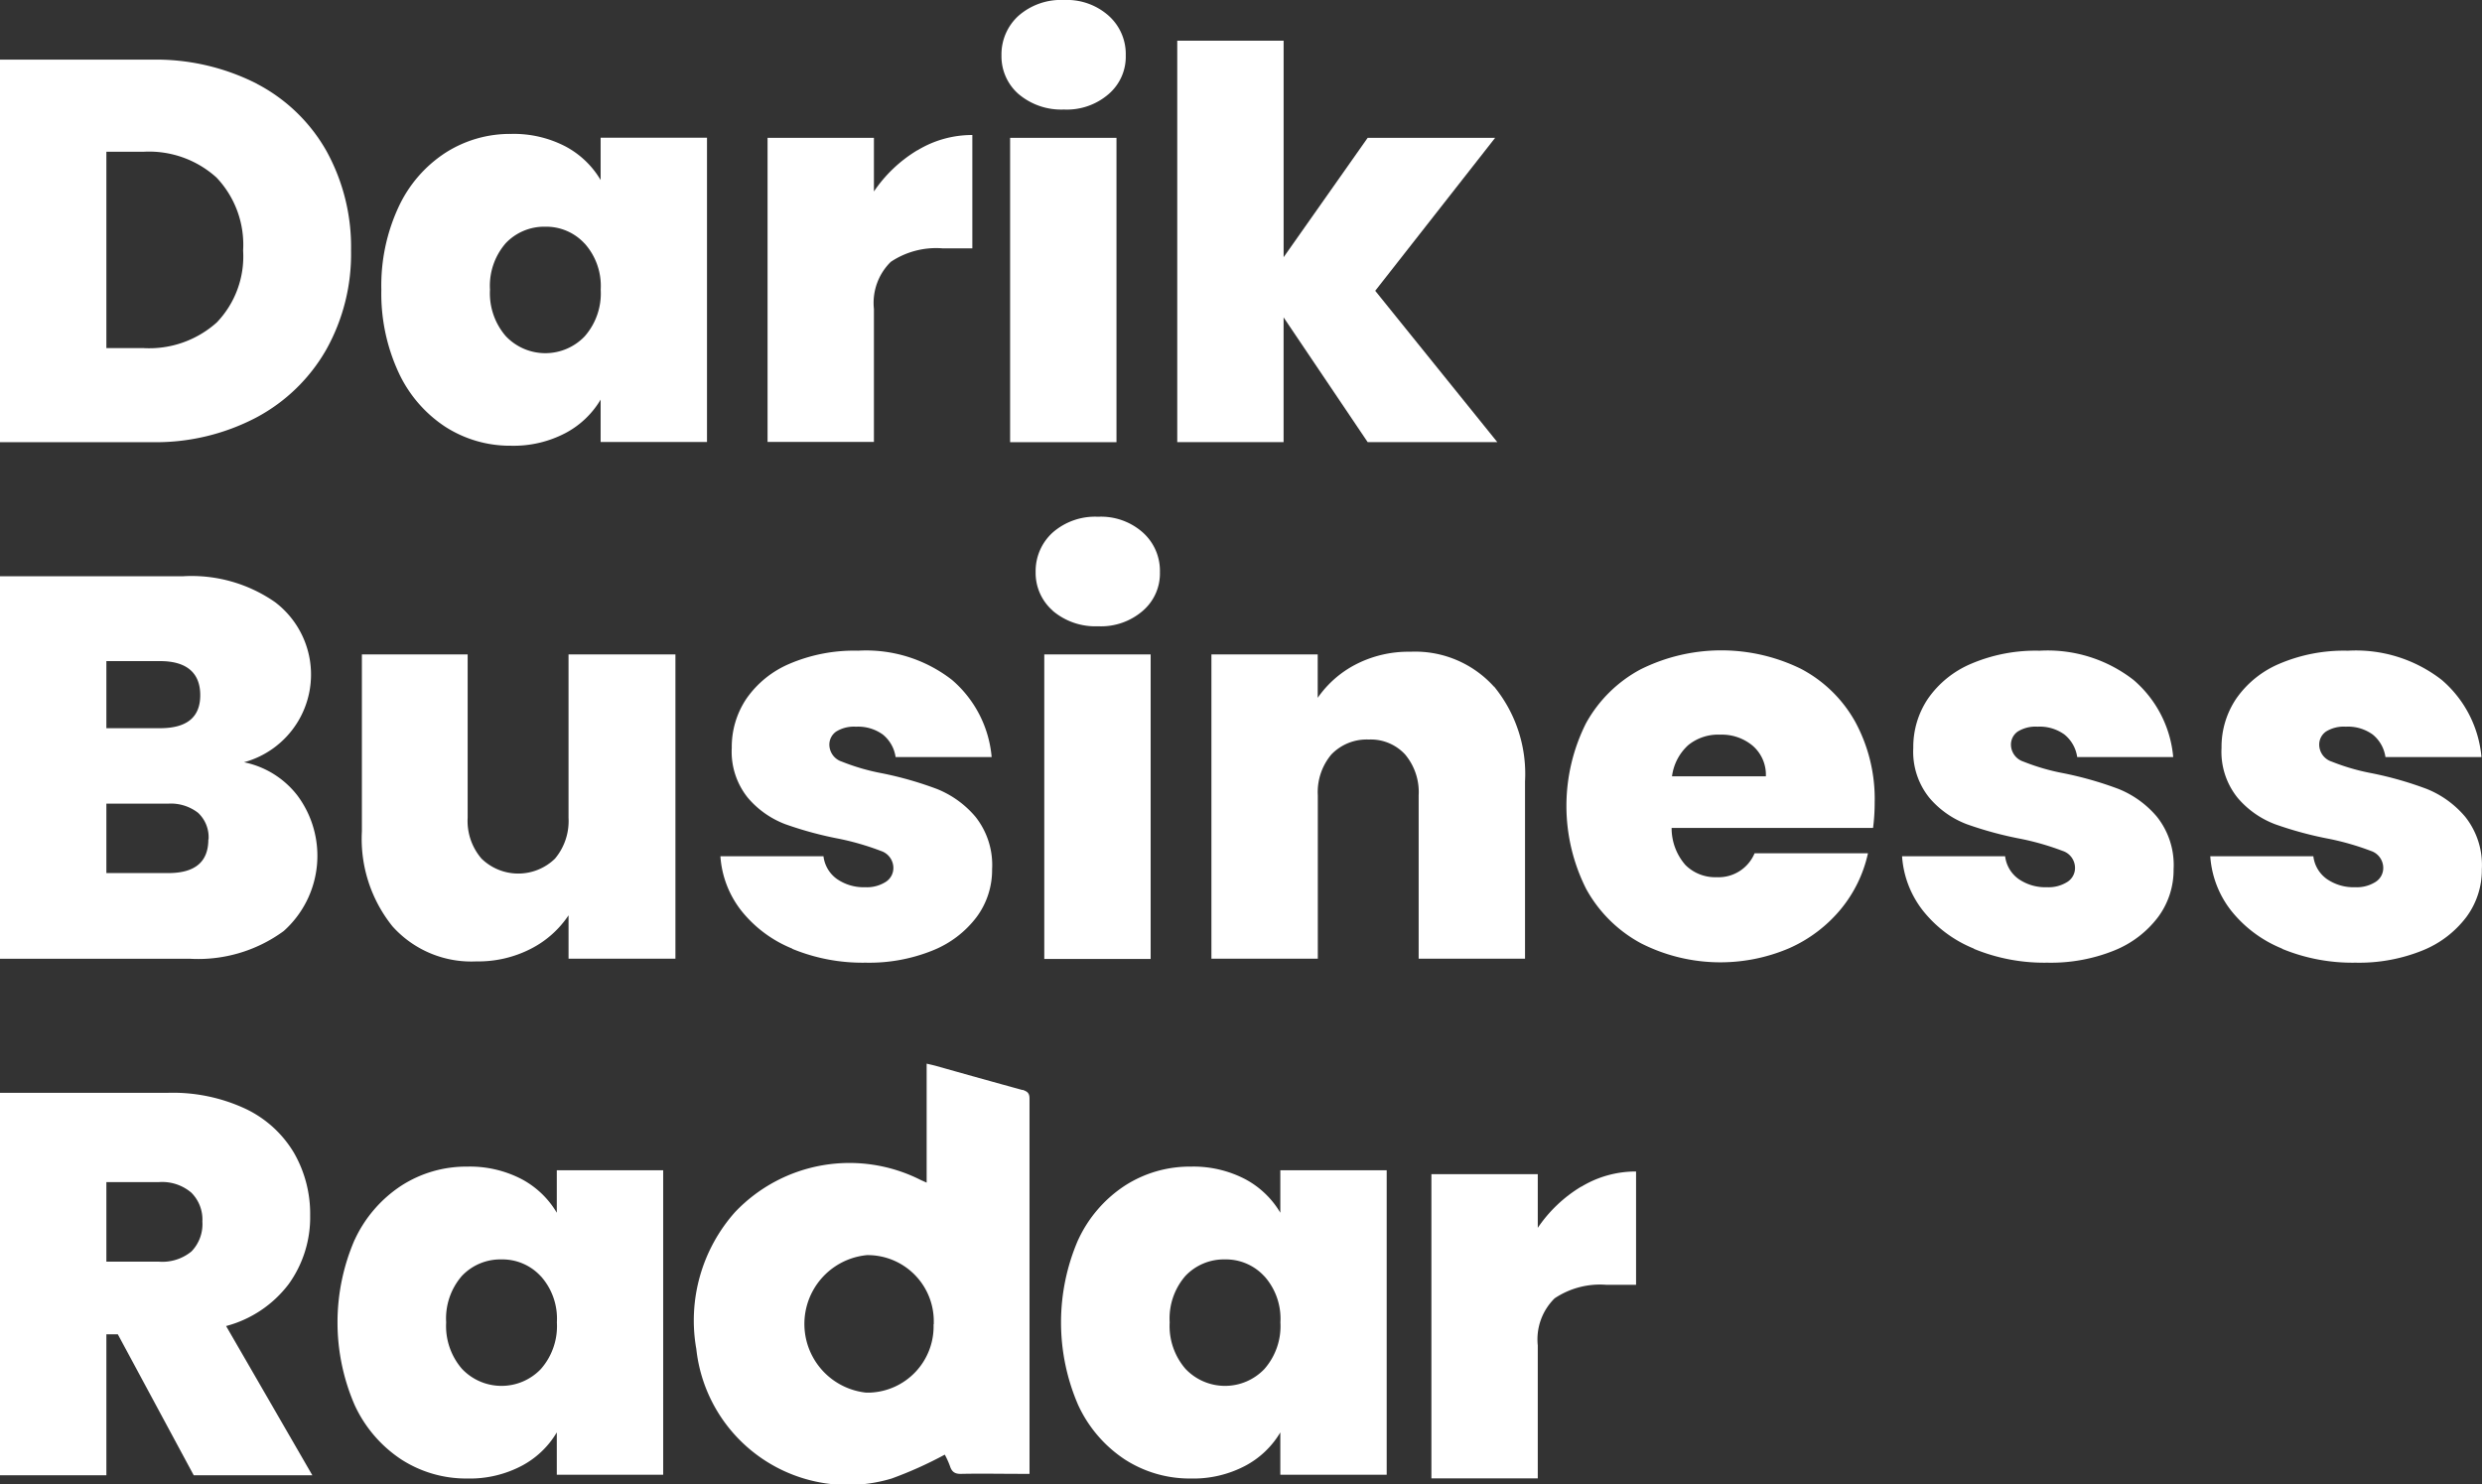
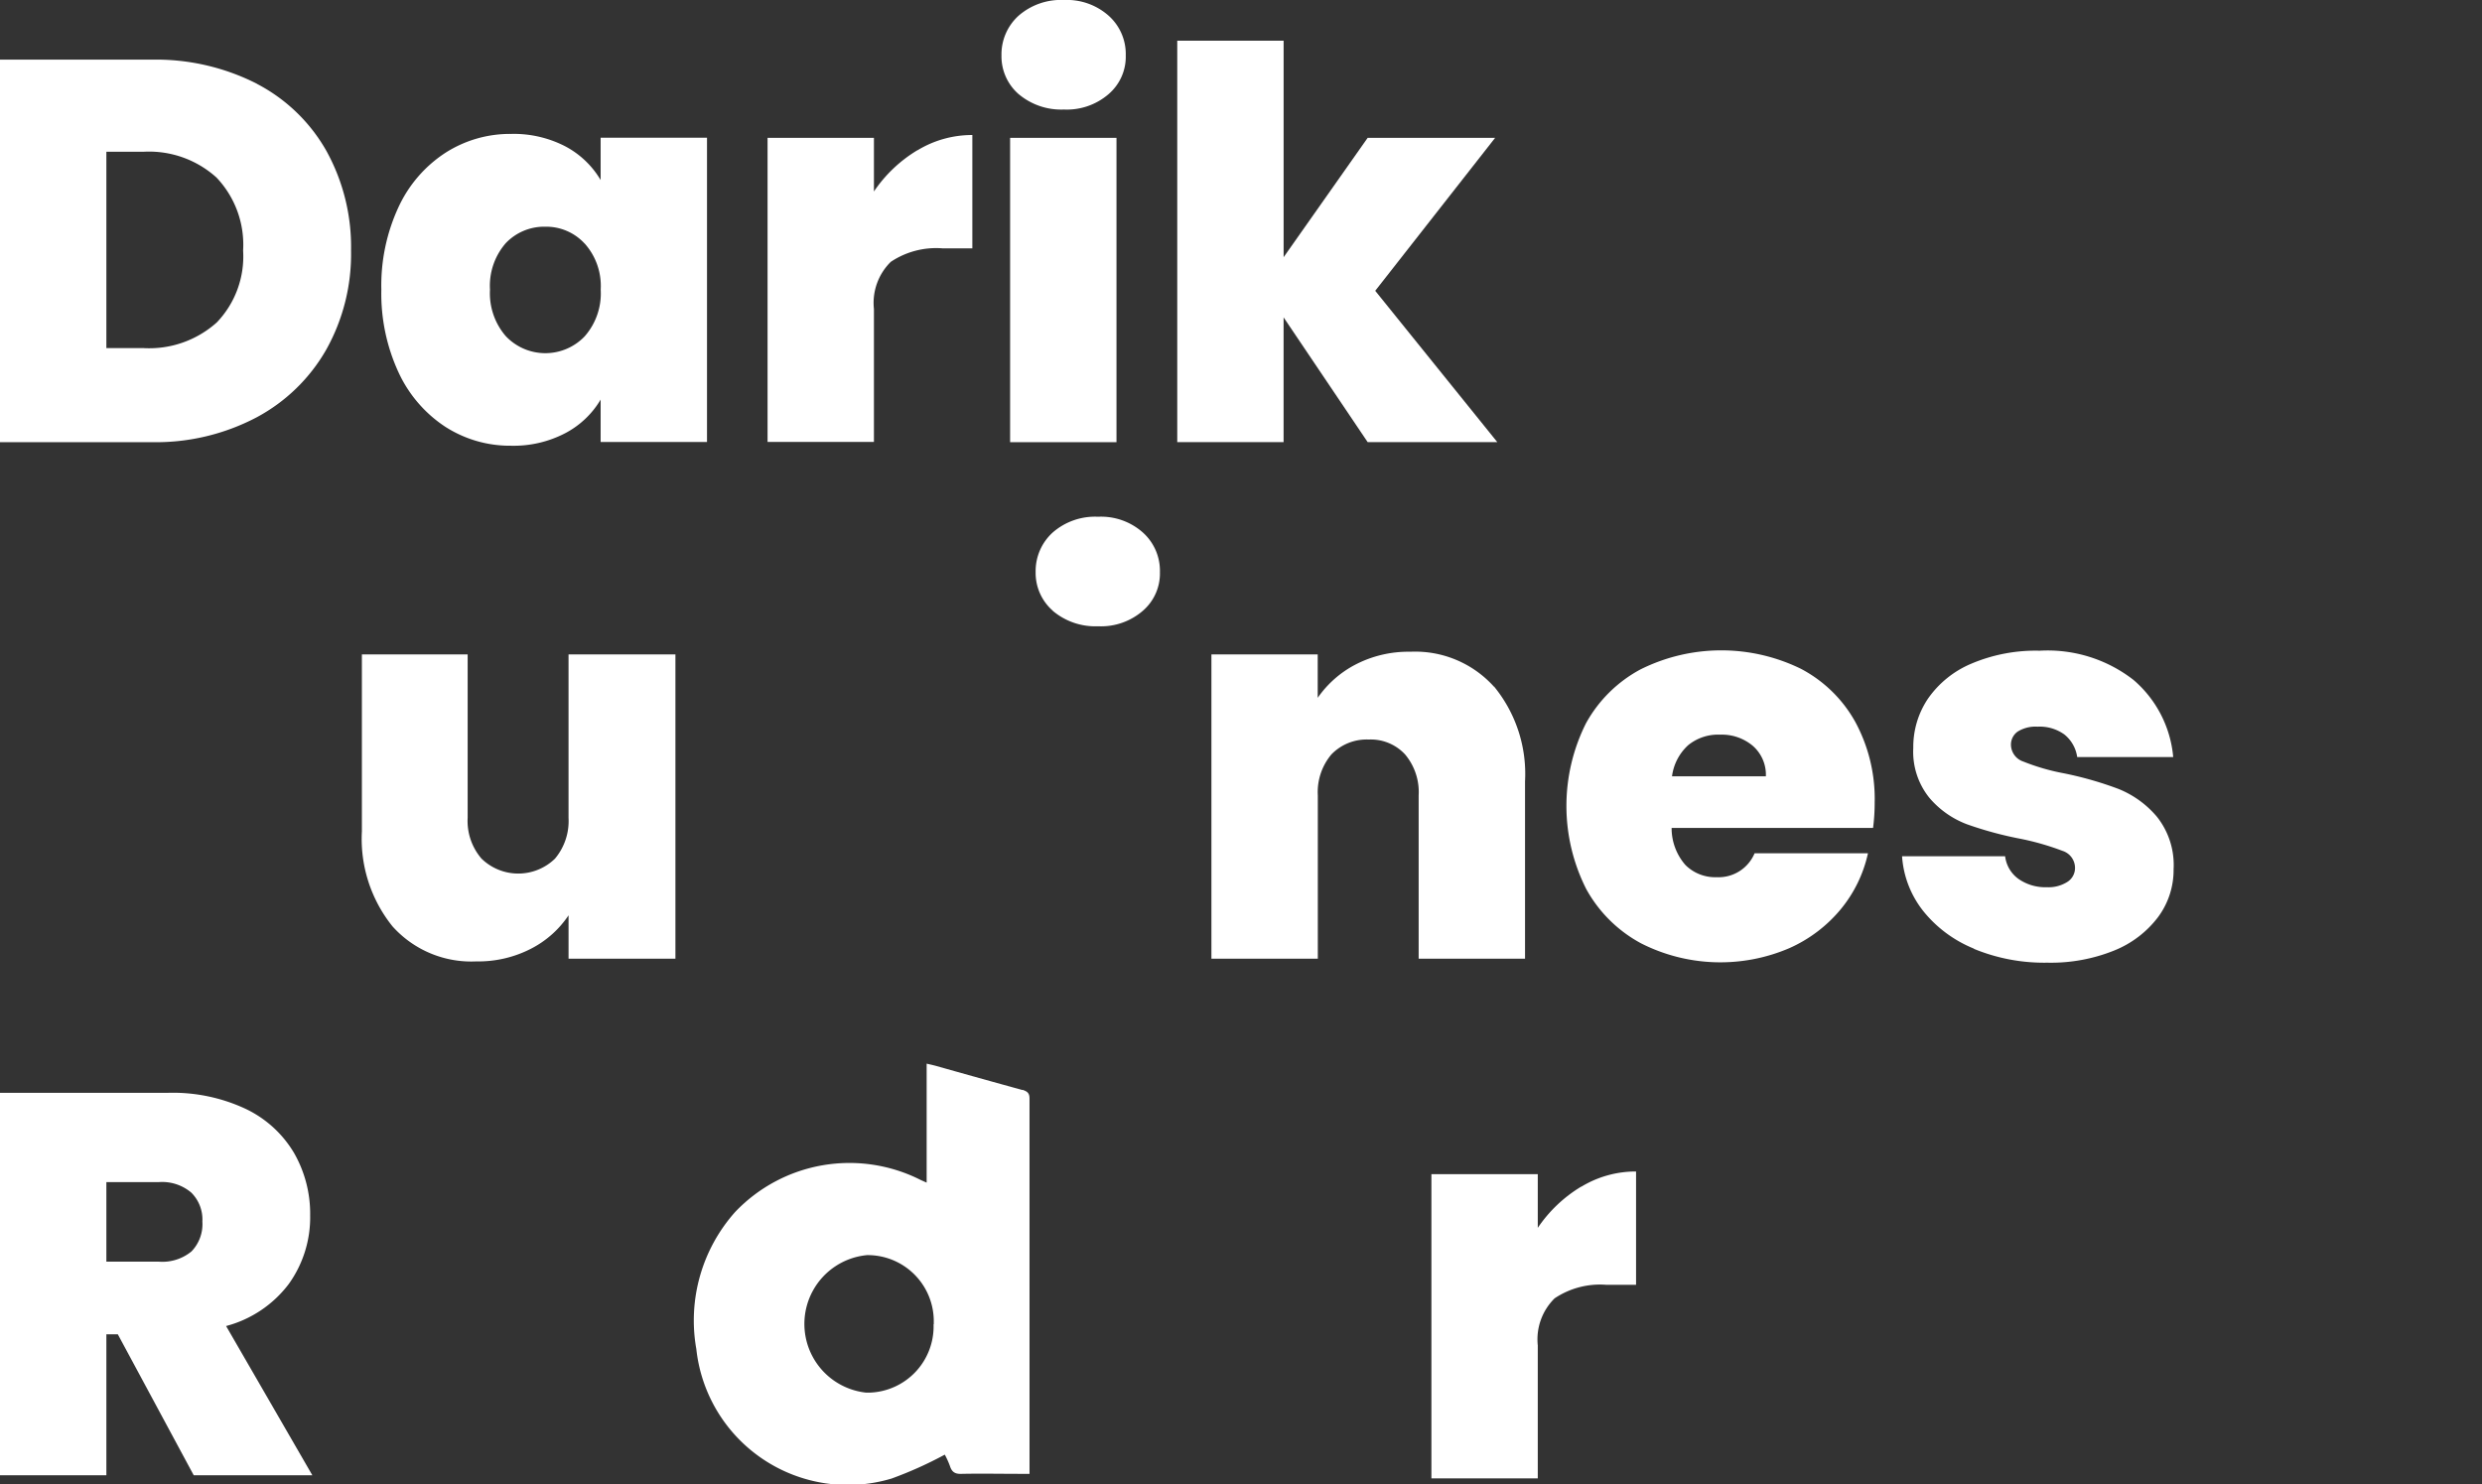
<svg xmlns="http://www.w3.org/2000/svg" width="94.804" height="56.705" viewBox="0 0 94.804 56.705">
  <rect x="0" y="0" width="94.804" height="56.705" fill="#333333" stroke="none" />
  <defs>
    <clipPath id="clip-path">
      <rect id="Rectangle_8466" data-name="Rectangle 8466" width="94.804" height="56.705" fill="none" />
    </clipPath>
  </defs>
  <g id="Group_15772" data-name="Group 15772" clip-path="url(#clip-path)">
    <path id="Path_40457" data-name="Path 40457" d="M9.814,6.914a6.494,6.494,0,0,1,2.663,2.579,7.585,7.585,0,0,1,.932,3.793,7.479,7.479,0,0,1-.943,3.774,6.7,6.7,0,0,1-2.674,2.6,8.26,8.26,0,0,1-4.009.943H0V5.99H5.782a8.488,8.488,0,0,1,4.032.921ZM8.27,16.04a3.641,3.641,0,0,0,1.016-2.758A3.725,3.725,0,0,0,8.27,10.494a3.841,3.841,0,0,0-2.8-.985H4.063v7.5H5.474a3.867,3.867,0,0,0,2.8-.974Z" transform="translate(0 -3.711)" fill="#fff" />
    <path id="Path_40458" data-name="Path 40458" d="M38.944,16.25a4.956,4.956,0,0,1,1.784-2.073,4.571,4.571,0,0,1,2.518-.727,4.28,4.28,0,0,1,2.073.476,3.428,3.428,0,0,1,1.347,1.286V13.595h4.063V25.22H46.666V23.6a3.409,3.409,0,0,1-1.358,1.286,4.253,4.253,0,0,1-2.062.476,4.571,4.571,0,0,1-2.518-.727,4.982,4.982,0,0,1-1.784-2.081A7.175,7.175,0,0,1,38.29,19.4a7.113,7.113,0,0,1,.654-3.15Zm7.11,1.388a1.988,1.988,0,0,0-1.5-.643,2.024,2.024,0,0,0-1.514.631,2.476,2.476,0,0,0-.6,1.773,2.5,2.5,0,0,0,.6,1.773,2.078,2.078,0,0,0,3.017.011,2.483,2.483,0,0,0,.612-1.784,2.432,2.432,0,0,0-.612-1.761" transform="translate(-23.724 -8.334)" fill="#fff" />
    <path id="Path_40459" data-name="Path 40459" d="M82.8,14.142a4.012,4.012,0,0,1,2.092-.582v4.329H83.746a3.112,3.112,0,0,0-1.97.517,2.2,2.2,0,0,0-.643,1.8v5.078H77.07V13.667h4.063v2.05a5.31,5.31,0,0,1,1.659-1.575Z" transform="translate(-47.752 -8.402)" fill="#fff" />
    <path id="Path_40460" data-name="Path 40460" d="M101.214,3.595a1.915,1.915,0,0,1-.654-1.48A1.99,1.99,0,0,1,101.214.6a2.457,2.457,0,0,1,1.731-.6,2.4,2.4,0,0,1,1.708.6,1.962,1.962,0,0,1,.654,1.514,1.88,1.88,0,0,1-.654,1.48,2.436,2.436,0,0,1-1.708.59,2.52,2.52,0,0,1-1.731-.59m3.739,13.3h-4.063V5.265h4.063Z" transform="translate(-62.307)" fill="#fff" />
    <path id="Path_40461" data-name="Path 40461" d="M125.483,19.424l-3.211-4.766v4.766H118.21V4.09h4.063v8.27L125.483,7.8h4.869l-4.58,5.843,4.664,5.782Z" transform="translate(-73.243 -2.534)" fill="#fff" />
-     <path id="Path_40462" data-name="Path 40462" d="M11.366,66.254a3.856,3.856,0,0,1-.529,5.17,5.529,5.529,0,0,1-3.606,1.058H0V57.87H7a5.577,5.577,0,0,1,3.511.993,3.472,3.472,0,0,1-1.191,6.113,3.445,3.445,0,0,1,2.043,1.274Zm-7.3-2.579h2.05q1.535,0,1.533-1.263c0-.841-.51-1.3-1.533-1.3H4.063v2.568Zm3.9,4.249a1.275,1.275,0,0,0-.4-1.016,1.694,1.694,0,0,0-1.149-.35H4.063V69.21H6.425c1.023,0,1.533-.426,1.533-1.286" transform="translate(0 -35.856)" fill="#fff" />
    <path id="Path_40463" data-name="Path 40463" d="M48.309,65.72V77.345H44.227V75.687a3.821,3.821,0,0,1-1.43,1.274,4.389,4.389,0,0,1-2.092.487,4.04,4.04,0,0,1-3.2-1.335,5.33,5.33,0,0,1-1.172-3.637V65.72h4.04v6.239a2.205,2.205,0,0,0,.529,1.563,2.012,2.012,0,0,0,2.807,0,2.235,2.235,0,0,0,.517-1.563V65.72h4.086Z" transform="translate(-22.51 -40.72)" fill="#fff" />
-     <path id="Path_40464" data-name="Path 40464" d="M75.087,76.732a4.781,4.781,0,0,1-1.948-1.449,3.781,3.781,0,0,1-.8-2.081h3.937a1.249,1.249,0,0,0,.517.871,1.792,1.792,0,0,0,1.077.312,1.342,1.342,0,0,0,.787-.205.629.629,0,0,0,.289-.54A.685.685,0,0,0,78.472,73,10.184,10.184,0,0,0,76.9,72.54a14,14,0,0,1-2.073-.559,3.5,3.5,0,0,1-1.442-1.016,2.8,2.8,0,0,1-.612-1.906,3.3,3.3,0,0,1,.559-1.875,3.813,3.813,0,0,1,1.647-1.335,6.281,6.281,0,0,1,2.621-.5,5.337,5.337,0,0,1,3.587,1.118A4.384,4.384,0,0,1,82.7,69.413H79.031a1.354,1.354,0,0,0-.487-.86,1.61,1.61,0,0,0-1.027-.3,1.286,1.286,0,0,0-.757.186.607.607,0,0,0-.259.517.686.686,0,0,0,.476.631,8.179,8.179,0,0,0,1.533.445,13.486,13.486,0,0,1,2.1.6A3.744,3.744,0,0,1,82.086,71.7a2.962,2.962,0,0,1,.631,2,3.016,3.016,0,0,1-.59,1.822A3.938,3.938,0,0,1,80.45,76.8a6.448,6.448,0,0,1-2.56.468,7.038,7.038,0,0,1-2.807-.529Z" transform="translate(-44.822 -40.491)" fill="#fff" />
-     <path id="Path_40465" data-name="Path 40465" d="M104.644,55.475A1.915,1.915,0,0,1,103.99,54a1.99,1.99,0,0,1,.654-1.514,2.457,2.457,0,0,1,1.731-.6,2.4,2.4,0,0,1,1.708.6A1.962,1.962,0,0,1,108.737,54a1.88,1.88,0,0,1-.654,1.48,2.436,2.436,0,0,1-1.708.59,2.52,2.52,0,0,1-1.731-.59m3.739,13.3h-4.063V57.145h4.063Z" transform="translate(-64.432 -32.145)" fill="#fff" />
+     <path id="Path_40465" data-name="Path 40465" d="M104.644,55.475A1.915,1.915,0,0,1,103.99,54a1.99,1.99,0,0,1,.654-1.514,2.457,2.457,0,0,1,1.731-.6,2.4,2.4,0,0,1,1.708.6A1.962,1.962,0,0,1,108.737,54a1.88,1.88,0,0,1-.654,1.48,2.436,2.436,0,0,1-1.708.59,2.52,2.52,0,0,1-1.731-.59m3.739,13.3h-4.063h4.063Z" transform="translate(-64.432 -32.145)" fill="#fff" />
    <path id="Path_40466" data-name="Path 40466" d="M132.44,66.785a5.264,5.264,0,0,1,1.179,3.618v6.775h-4.063V70.939a2.235,2.235,0,0,0-.517-1.563,1.782,1.782,0,0,0-1.388-.571,1.874,1.874,0,0,0-1.43.571,2.235,2.235,0,0,0-.517,1.563v6.239H121.64V65.553H125.7v1.659a4,4,0,0,1,1.449-1.274,4.389,4.389,0,0,1,2.092-.487,4.048,4.048,0,0,1,3.192,1.335Z" transform="translate(-75.368 -40.553)" fill="#fff" />
    <path id="Path_40467" data-name="Path 40467" d="M168.985,72.1H161.3a2.136,2.136,0,0,0,.529,1.419,1.608,1.608,0,0,0,1.191.464,1.49,1.49,0,0,0,1.449-.913H168.8a5.056,5.056,0,0,1-1.046,2.145,5.381,5.381,0,0,1-1.959,1.48,6.686,6.686,0,0,1-5.664-.186,5.2,5.2,0,0,1-2.092-2.073,7.042,7.042,0,0,1-.011-6.33,5.155,5.155,0,0,1,2.085-2.062,6.914,6.914,0,0,1,6.124-.023,5.072,5.072,0,0,1,2.073,2.02,6.168,6.168,0,0,1,.746,3.1,7.315,7.315,0,0,1-.061.955ZM164.9,70.136a1.464,1.464,0,0,0-.5-1.172,1.836,1.836,0,0,0-1.244-.426,1.811,1.811,0,0,0-1.221.4,1.947,1.947,0,0,0-.62,1.191H164.9Z" transform="translate(-97.45 -40.472)" fill="#fff" />
    <path id="Path_40468" data-name="Path 40468" d="M193.737,76.732a4.78,4.78,0,0,1-1.948-1.449,3.781,3.781,0,0,1-.8-2.081h3.937a1.249,1.249,0,0,0,.517.871,1.792,1.792,0,0,0,1.077.312,1.342,1.342,0,0,0,.787-.205.629.629,0,0,0,.289-.54.685.685,0,0,0-.476-.643,10.183,10.183,0,0,0-1.575-.456,14,14,0,0,1-2.073-.559,3.5,3.5,0,0,1-1.442-1.016,2.8,2.8,0,0,1-.612-1.906,3.3,3.3,0,0,1,.559-1.875,3.813,3.813,0,0,1,1.647-1.335,6.281,6.281,0,0,1,2.621-.5,5.337,5.337,0,0,1,3.587,1.118,4.384,4.384,0,0,1,1.514,2.944h-3.667a1.354,1.354,0,0,0-.487-.86,1.61,1.61,0,0,0-1.027-.3,1.286,1.286,0,0,0-.757.186.607.607,0,0,0-.259.517.686.686,0,0,0,.476.631,8.179,8.179,0,0,0,1.533.445,13.485,13.485,0,0,1,2.1.6,3.744,3.744,0,0,1,1.472,1.069,2.962,2.962,0,0,1,.631,2,3.016,3.016,0,0,1-.59,1.822A3.938,3.938,0,0,1,199.1,76.8a6.448,6.448,0,0,1-2.56.468,7.038,7.038,0,0,1-2.807-.529Z" transform="translate(-118.337 -40.491)" fill="#fff" />
-     <path id="Path_40469" data-name="Path 40469" d="M224.687,76.732a4.78,4.78,0,0,1-1.948-1.449,3.781,3.781,0,0,1-.8-2.081h3.937a1.249,1.249,0,0,0,.517.871,1.793,1.793,0,0,0,1.077.312,1.342,1.342,0,0,0,.787-.205.629.629,0,0,0,.289-.54.685.685,0,0,0-.475-.643,10.184,10.184,0,0,0-1.575-.456,14,14,0,0,1-2.073-.559,3.5,3.5,0,0,1-1.442-1.016,2.8,2.8,0,0,1-.612-1.906,3.3,3.3,0,0,1,.559-1.875,3.813,3.813,0,0,1,1.647-1.335,6.281,6.281,0,0,1,2.621-.5,5.337,5.337,0,0,1,3.587,1.118,4.384,4.384,0,0,1,1.514,2.944h-3.667a1.354,1.354,0,0,0-.487-.86,1.61,1.61,0,0,0-1.027-.3,1.286,1.286,0,0,0-.757.186.607.607,0,0,0-.259.517.686.686,0,0,0,.476.631,8.179,8.179,0,0,0,1.533.445,13.486,13.486,0,0,1,2.1.6,3.744,3.744,0,0,1,1.472,1.069,2.962,2.962,0,0,1,.631,2,3.016,3.016,0,0,1-.59,1.822A3.938,3.938,0,0,1,230.05,76.8a6.448,6.448,0,0,1-2.56.468,7.038,7.038,0,0,1-2.807-.529Z" transform="translate(-137.514 -40.491)" fill="#fff" />
    <path id="Path_40470" data-name="Path 40470" d="M7.4,124.361l-2.9-5.386H4.063v5.386H0V109.75H6.4a6.564,6.564,0,0,1,2.982.612,4.286,4.286,0,0,1,1.845,1.678,4.665,4.665,0,0,1,.62,2.393,4.364,4.364,0,0,1-.818,2.621,4.416,4.416,0,0,1-2.393,1.605l3.294,5.7H7.4ZM4.063,116.2H6.071a1.749,1.749,0,0,0,1.244-.392,1.5,1.5,0,0,0,.415-1.141,1.444,1.444,0,0,0-.426-1.107,1.719,1.719,0,0,0-1.233-.4H4.063V116.2Z" transform="translate(0 -68.001)" fill="#fff" />
    <path id="Path_40471" data-name="Path 40471" d="M82.253,107.828q-1.66-.456-3.3-.921c-.11-.03-.217-.053-.361-.087v4.546l-.224-.1a6.026,6.026,0,0,0-7.087,1.217,6.228,6.228,0,0,0-1.487,5.238,5.82,5.82,0,0,0,7.46,4.949,15.2,15.2,0,0,0,2.031-.913,3.33,3.33,0,0,1,.2.445c.076.236.213.3.453.289.753-.015,1.5,0,2.252,0h.331V108.151c0-.213-.091-.27-.266-.331Zm-3.389,8.81v.137h-.008a2.531,2.531,0,0,1-2.438,2.613h-.141a2.64,2.64,0,0,1,.038-5.253,2.525,2.525,0,0,1,2.549,2.5" transform="translate(-43.197 -66.186)" fill="#fff" />
-     <path id="Path_40472" data-name="Path 40472" d="M34.544,119.96a4.956,4.956,0,0,1,1.784-2.073,4.571,4.571,0,0,1,2.518-.727,4.28,4.28,0,0,1,2.073.476,3.428,3.428,0,0,1,1.347,1.286V117.3h4.063V128.93H42.266v-1.617a3.409,3.409,0,0,1-1.358,1.286,4.253,4.253,0,0,1-2.062.476,4.571,4.571,0,0,1-2.518-.727,4.982,4.982,0,0,1-1.784-2.081,7.936,7.936,0,0,1,0-6.311Zm7.11,1.388a1.988,1.988,0,0,0-1.5-.643,2.024,2.024,0,0,0-1.514.631,2.476,2.476,0,0,0-.6,1.773,2.5,2.5,0,0,0,.6,1.773,2.078,2.078,0,0,0,3.017.011,2.483,2.483,0,0,0,.612-1.784,2.432,2.432,0,0,0-.612-1.761" transform="translate(-20.998 -72.592)" fill="#fff" />
-     <path id="Path_40473" data-name="Path 40473" d="M107.2,119.96a4.956,4.956,0,0,1,1.784-2.073,4.571,4.571,0,0,1,2.518-.727,4.28,4.28,0,0,1,2.073.476,3.428,3.428,0,0,1,1.347,1.286V117.3h4.063V128.93h-4.063v-1.617a3.409,3.409,0,0,1-1.358,1.286,4.253,4.253,0,0,1-2.062.476,4.571,4.571,0,0,1-2.518-.727,4.982,4.982,0,0,1-1.784-2.081,7.936,7.936,0,0,1,0-6.311Zm7.11,1.388a1.988,1.988,0,0,0-1.5-.643,2.024,2.024,0,0,0-1.514.631,2.476,2.476,0,0,0-.6,1.773,2.5,2.5,0,0,0,.6,1.773,2.078,2.078,0,0,0,3.017.011,2.483,2.483,0,0,0,.612-1.784,2.432,2.432,0,0,0-.612-1.761" transform="translate(-66.018 -72.592)" fill="#fff" />
    <path id="Path_40474" data-name="Path 40474" d="M149.455,118.232a4.012,4.012,0,0,1,2.092-.582v4.329h-1.141a3.112,3.112,0,0,0-1.97.517,2.2,2.2,0,0,0-.643,1.8v5.078H143.73V117.753h4.063v2.05a5.31,5.31,0,0,1,1.659-1.575Z" transform="translate(-89.055 -72.896)" fill="#fff" />
  </g>
</svg>